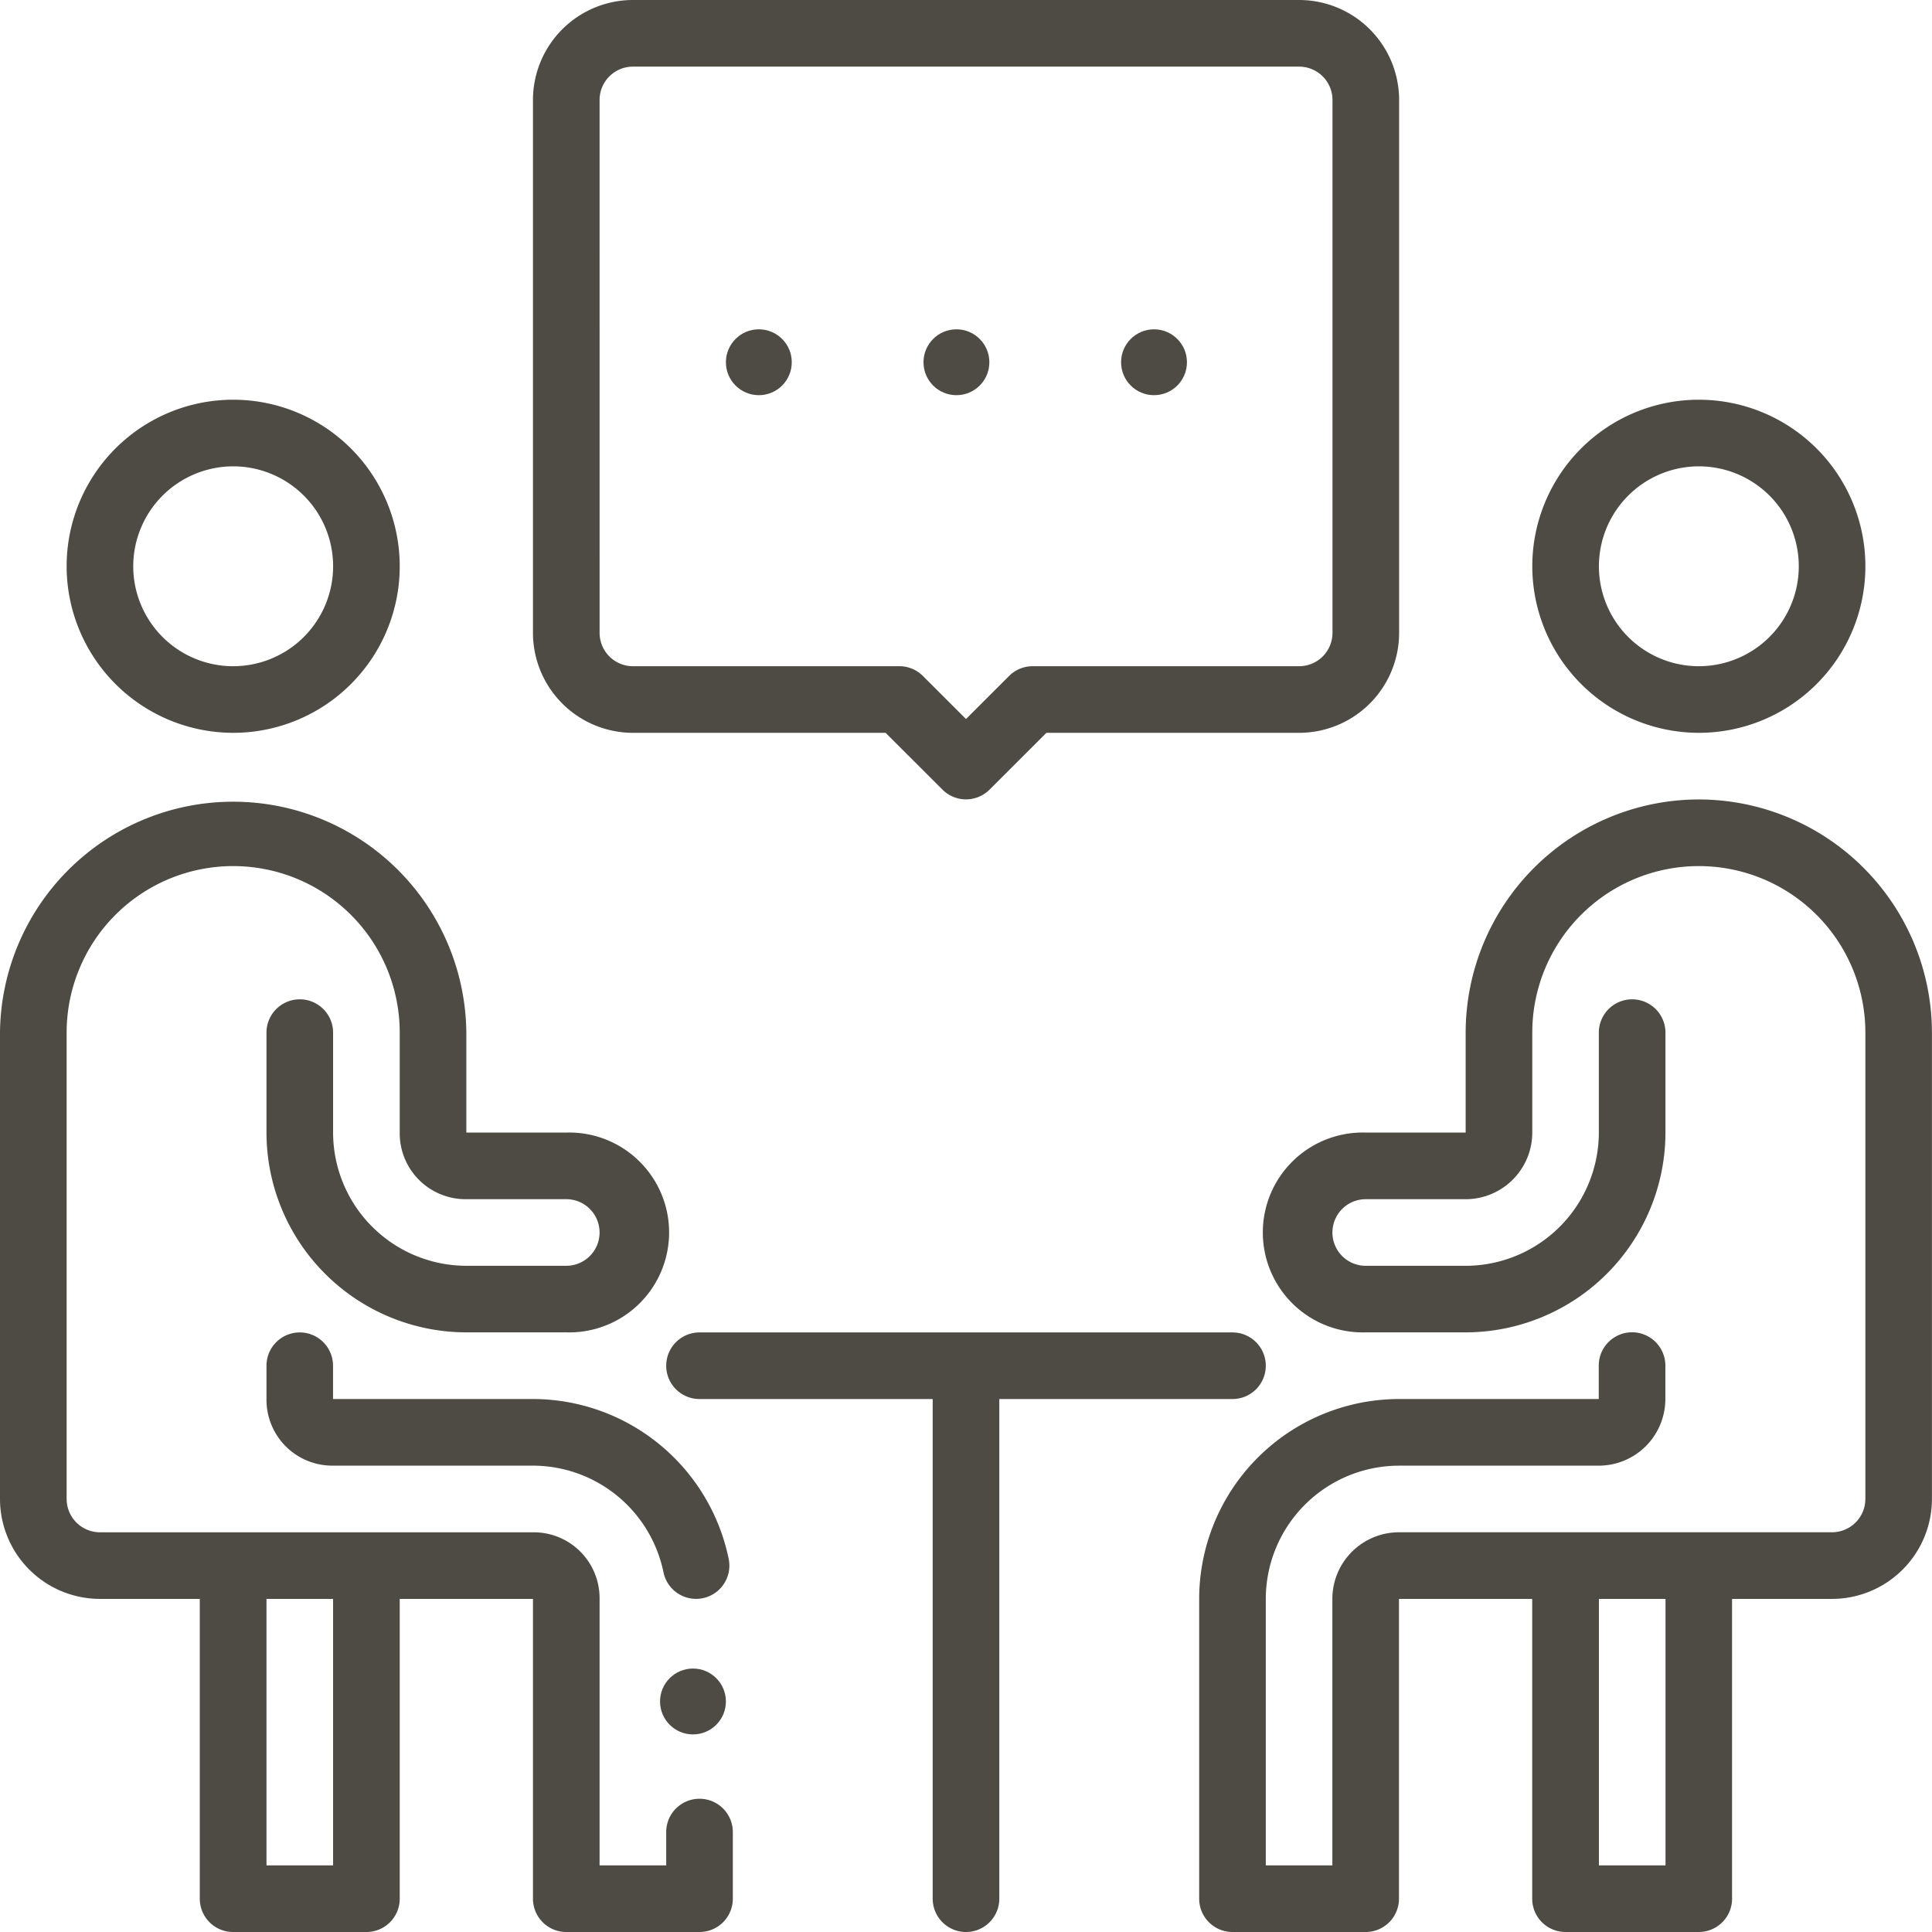
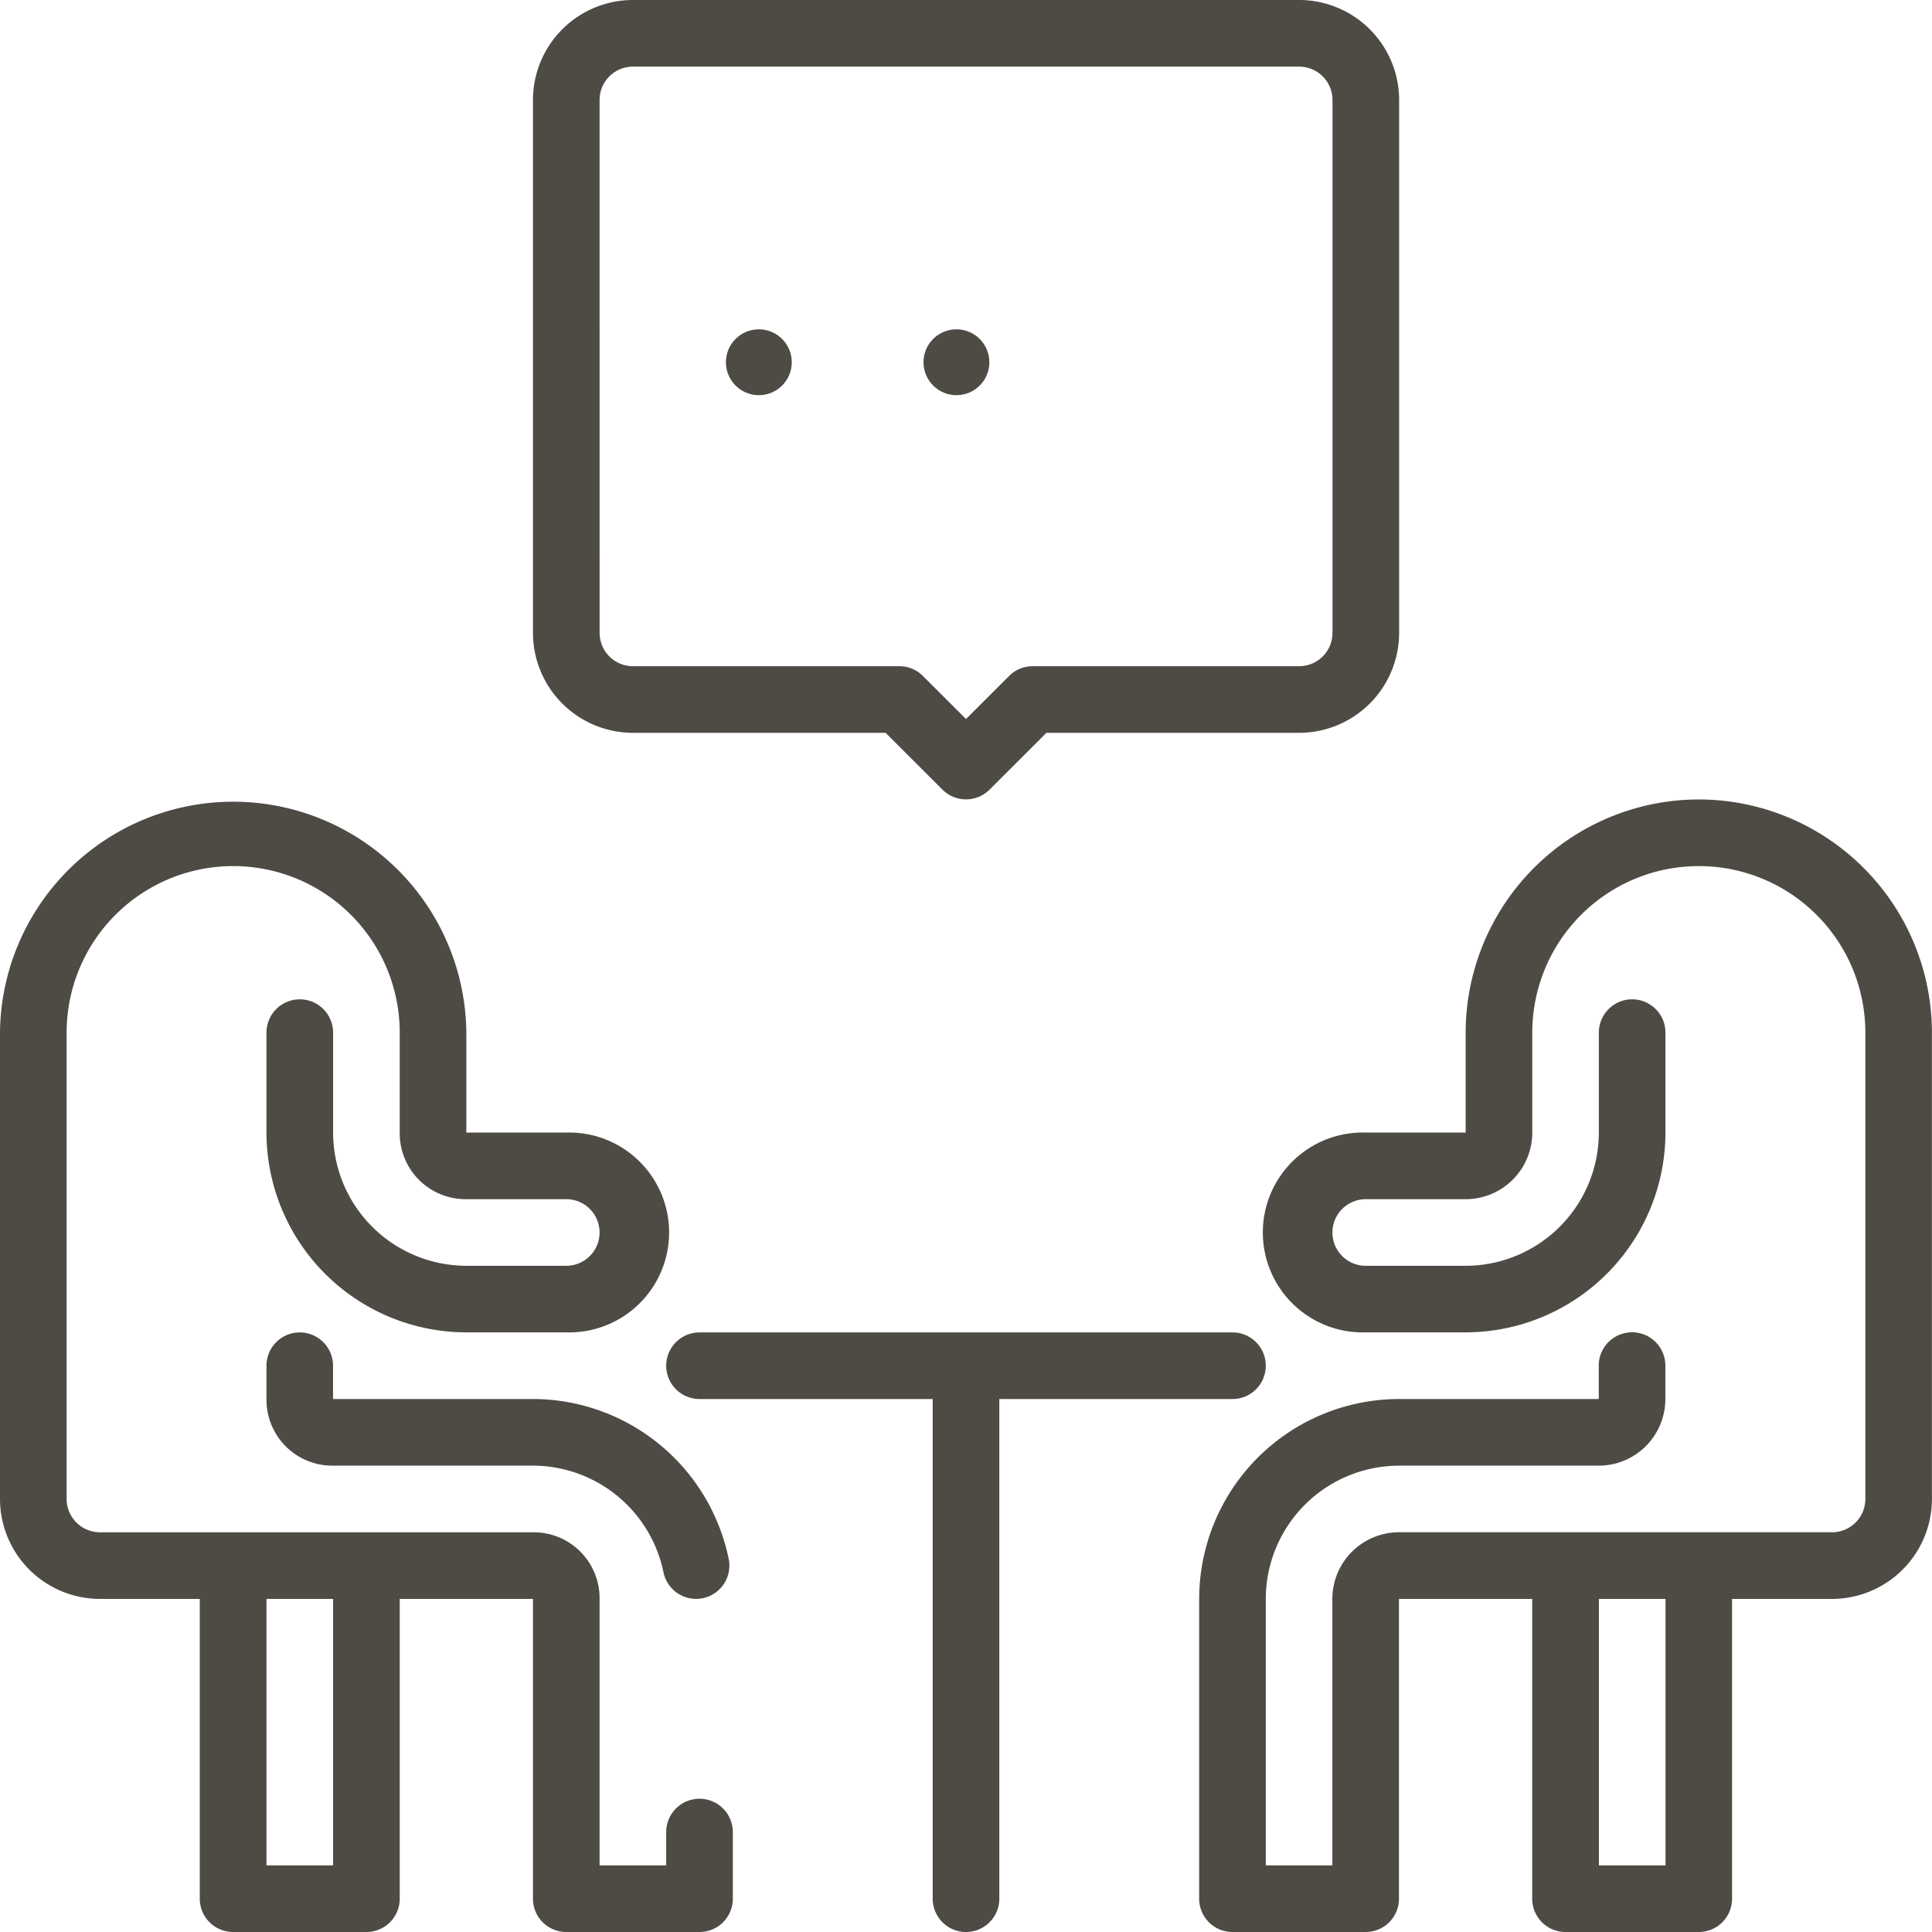
<svg xmlns="http://www.w3.org/2000/svg" width="88" height="88" viewBox="0 0 88 88">
  <g id="meeting" transform="translate(0)">
    <path id="Path_2757" data-name="Path 2757" d="M7.017,21.5A1.516,1.516,0,0,0,5.5,23.017v1.517a3,3,0,0,0,3.034,3.034h9.1a6.082,6.082,0,0,1,5.947,4.851,1.519,1.519,0,0,0,1.485,1.218,1.493,1.493,0,0,0,.3-.03,1.516,1.516,0,0,0,1.188-1.787,9.123,9.123,0,0,0-8.923-7.287h-9.1V23.017A1.516,1.516,0,0,0,7.017,21.5Z" transform="translate(6.638 39.19)" fill="#4e4a44" />
    <path id="Path_2758" data-name="Path 2758" d="M33.362,59.017a1.516,1.516,0,0,0-1.517,1.517v1.517H28.81V49.914a3,3,0,0,0-3.034-3.034H6.052a1.52,1.52,0,0,1-1.517-1.517V24.121a7.586,7.586,0,1,1,15.172,0v4.552a3,3,0,0,0,3.034,3.034h4.552a1.517,1.517,0,0,1,0,3.034H22.741a6.077,6.077,0,0,1-6.069-6.069V24.121a1.517,1.517,0,1,0-3.034,0v4.552a9.113,9.113,0,0,0,9.1,9.1h4.552a4.552,4.552,0,1,0,0-9.1H22.741V24.121a10.621,10.621,0,0,0-21.241,0V45.362a4.557,4.557,0,0,0,4.552,4.552H10.6V63.569a1.516,1.516,0,0,0,1.517,1.517H18.19a1.516,1.516,0,0,0,1.517-1.517V49.914h6.069V63.569a1.516,1.516,0,0,0,1.517,1.517h6.069a1.516,1.516,0,0,0,1.517-1.517V60.534A1.516,1.516,0,0,0,33.362,59.017Zm-16.69,3.034H13.638V49.914h3.034Z" transform="translate(-1.5 22.914)" fill="#4e4a44" />
-     <path id="Path_2759" data-name="Path 2759" d="M10.086,22.672A7.586,7.586,0,1,0,2.5,15.086,7.594,7.594,0,0,0,10.086,22.672Zm0-12.138a4.552,4.552,0,1,1-4.552,4.552A4.557,4.557,0,0,1,10.086,10.534Z" transform="translate(0.535 10.707)" fill="#4e4a44" />
    <path id="Path_2760" data-name="Path 2760" d="M42.259,13.5A10.634,10.634,0,0,0,31.638,24.121v4.552H27.086a4.552,4.552,0,1,0,0,9.1h4.552a9.113,9.113,0,0,0,9.1-9.1V24.121a1.517,1.517,0,1,0-3.034,0v4.552a6.077,6.077,0,0,1-6.069,6.069H27.086a1.517,1.517,0,1,1,0-3.034h4.552a3.037,3.037,0,0,0,3.034-3.034V24.121a7.586,7.586,0,1,1,15.172,0V45.362a1.52,1.52,0,0,1-1.517,1.517H28.6a3.037,3.037,0,0,0-3.034,3.034V62.052H22.534V49.914A6.077,6.077,0,0,1,28.6,43.845h9.1a3.037,3.037,0,0,0,3.034-3.034V39.287a1.517,1.517,0,0,0-3.034,0V40.81H28.6a9.113,9.113,0,0,0-9.1,9.1V63.569a1.516,1.516,0,0,0,1.517,1.517h6.069A1.516,1.516,0,0,0,28.6,63.569V49.914h6.069V63.569a1.516,1.516,0,0,0,1.517,1.517h6.069a1.516,1.516,0,0,0,1.517-1.517V49.914h4.552a4.557,4.557,0,0,0,4.552-4.552V24.121A10.634,10.634,0,0,0,42.259,13.5ZM40.741,62.052H37.707V49.914h3.034Z" transform="translate(35.121 22.914)" fill="#4e4a44" />
-     <path id="Path_2761" data-name="Path 2761" d="M32.086,22.672A7.586,7.586,0,1,0,24.5,15.086,7.594,7.594,0,0,0,32.086,22.672Zm0-12.138a4.552,4.552,0,1,1-4.552,4.552A4.557,4.557,0,0,1,32.086,10.534Z" transform="translate(45.294 10.707)" fill="#4e4a44" />
    <path id="Path_2762" data-name="Path 2762" d="M37.293,24.534a1.517,1.517,0,1,0,0-3.034H13.017a1.517,1.517,0,1,0,0,3.034H23.638V47.293a1.517,1.517,0,0,0,3.034,0V24.534Z" transform="translate(18.845 39.19)" fill="#4e4a44" />
    <path id="Path_2763" data-name="Path 2763" d="M14.052,34.879h11.51l2.59,2.587a1.517,1.517,0,0,0,2.145,0l2.59-2.587H44.4a4.557,4.557,0,0,0,4.552-4.552V6.052A4.557,4.557,0,0,0,44.4,1.5H14.052A4.557,4.557,0,0,0,9.5,6.052V30.328A4.557,4.557,0,0,0,14.052,34.879ZM12.534,6.052a1.519,1.519,0,0,1,1.517-1.517H44.4a1.519,1.519,0,0,1,1.517,1.517V30.328A1.519,1.519,0,0,1,44.4,31.845H32.259a1.516,1.516,0,0,0-1.073.445l-1.962,1.96-1.962-1.96a1.516,1.516,0,0,0-1.073-.445H14.052a1.519,1.519,0,0,1-1.517-1.517Z" transform="translate(14.776 -1.5)" fill="#4e4a44" />
    <circle id="Ellipse_30" data-name="Ellipse 30" cx="1.5" cy="1.5" r="1.5" transform="translate(42.064 15)" fill="#4e4a44" />
    <circle id="Ellipse_31" data-name="Ellipse 31" cx="1.5" cy="1.5" r="1.5" transform="translate(33.064 15)" fill="#4e4a44" />
-     <circle id="Ellipse_32" data-name="Ellipse 32" cx="1.5" cy="1.5" r="1.5" transform="translate(51.064 15)" fill="#4e4a44" />
-     <circle id="Ellipse_33" data-name="Ellipse 33" cx="1.5" cy="1.5" r="1.5" transform="translate(30.064 76)" fill="#4e4a44" />
  </g>
</svg>